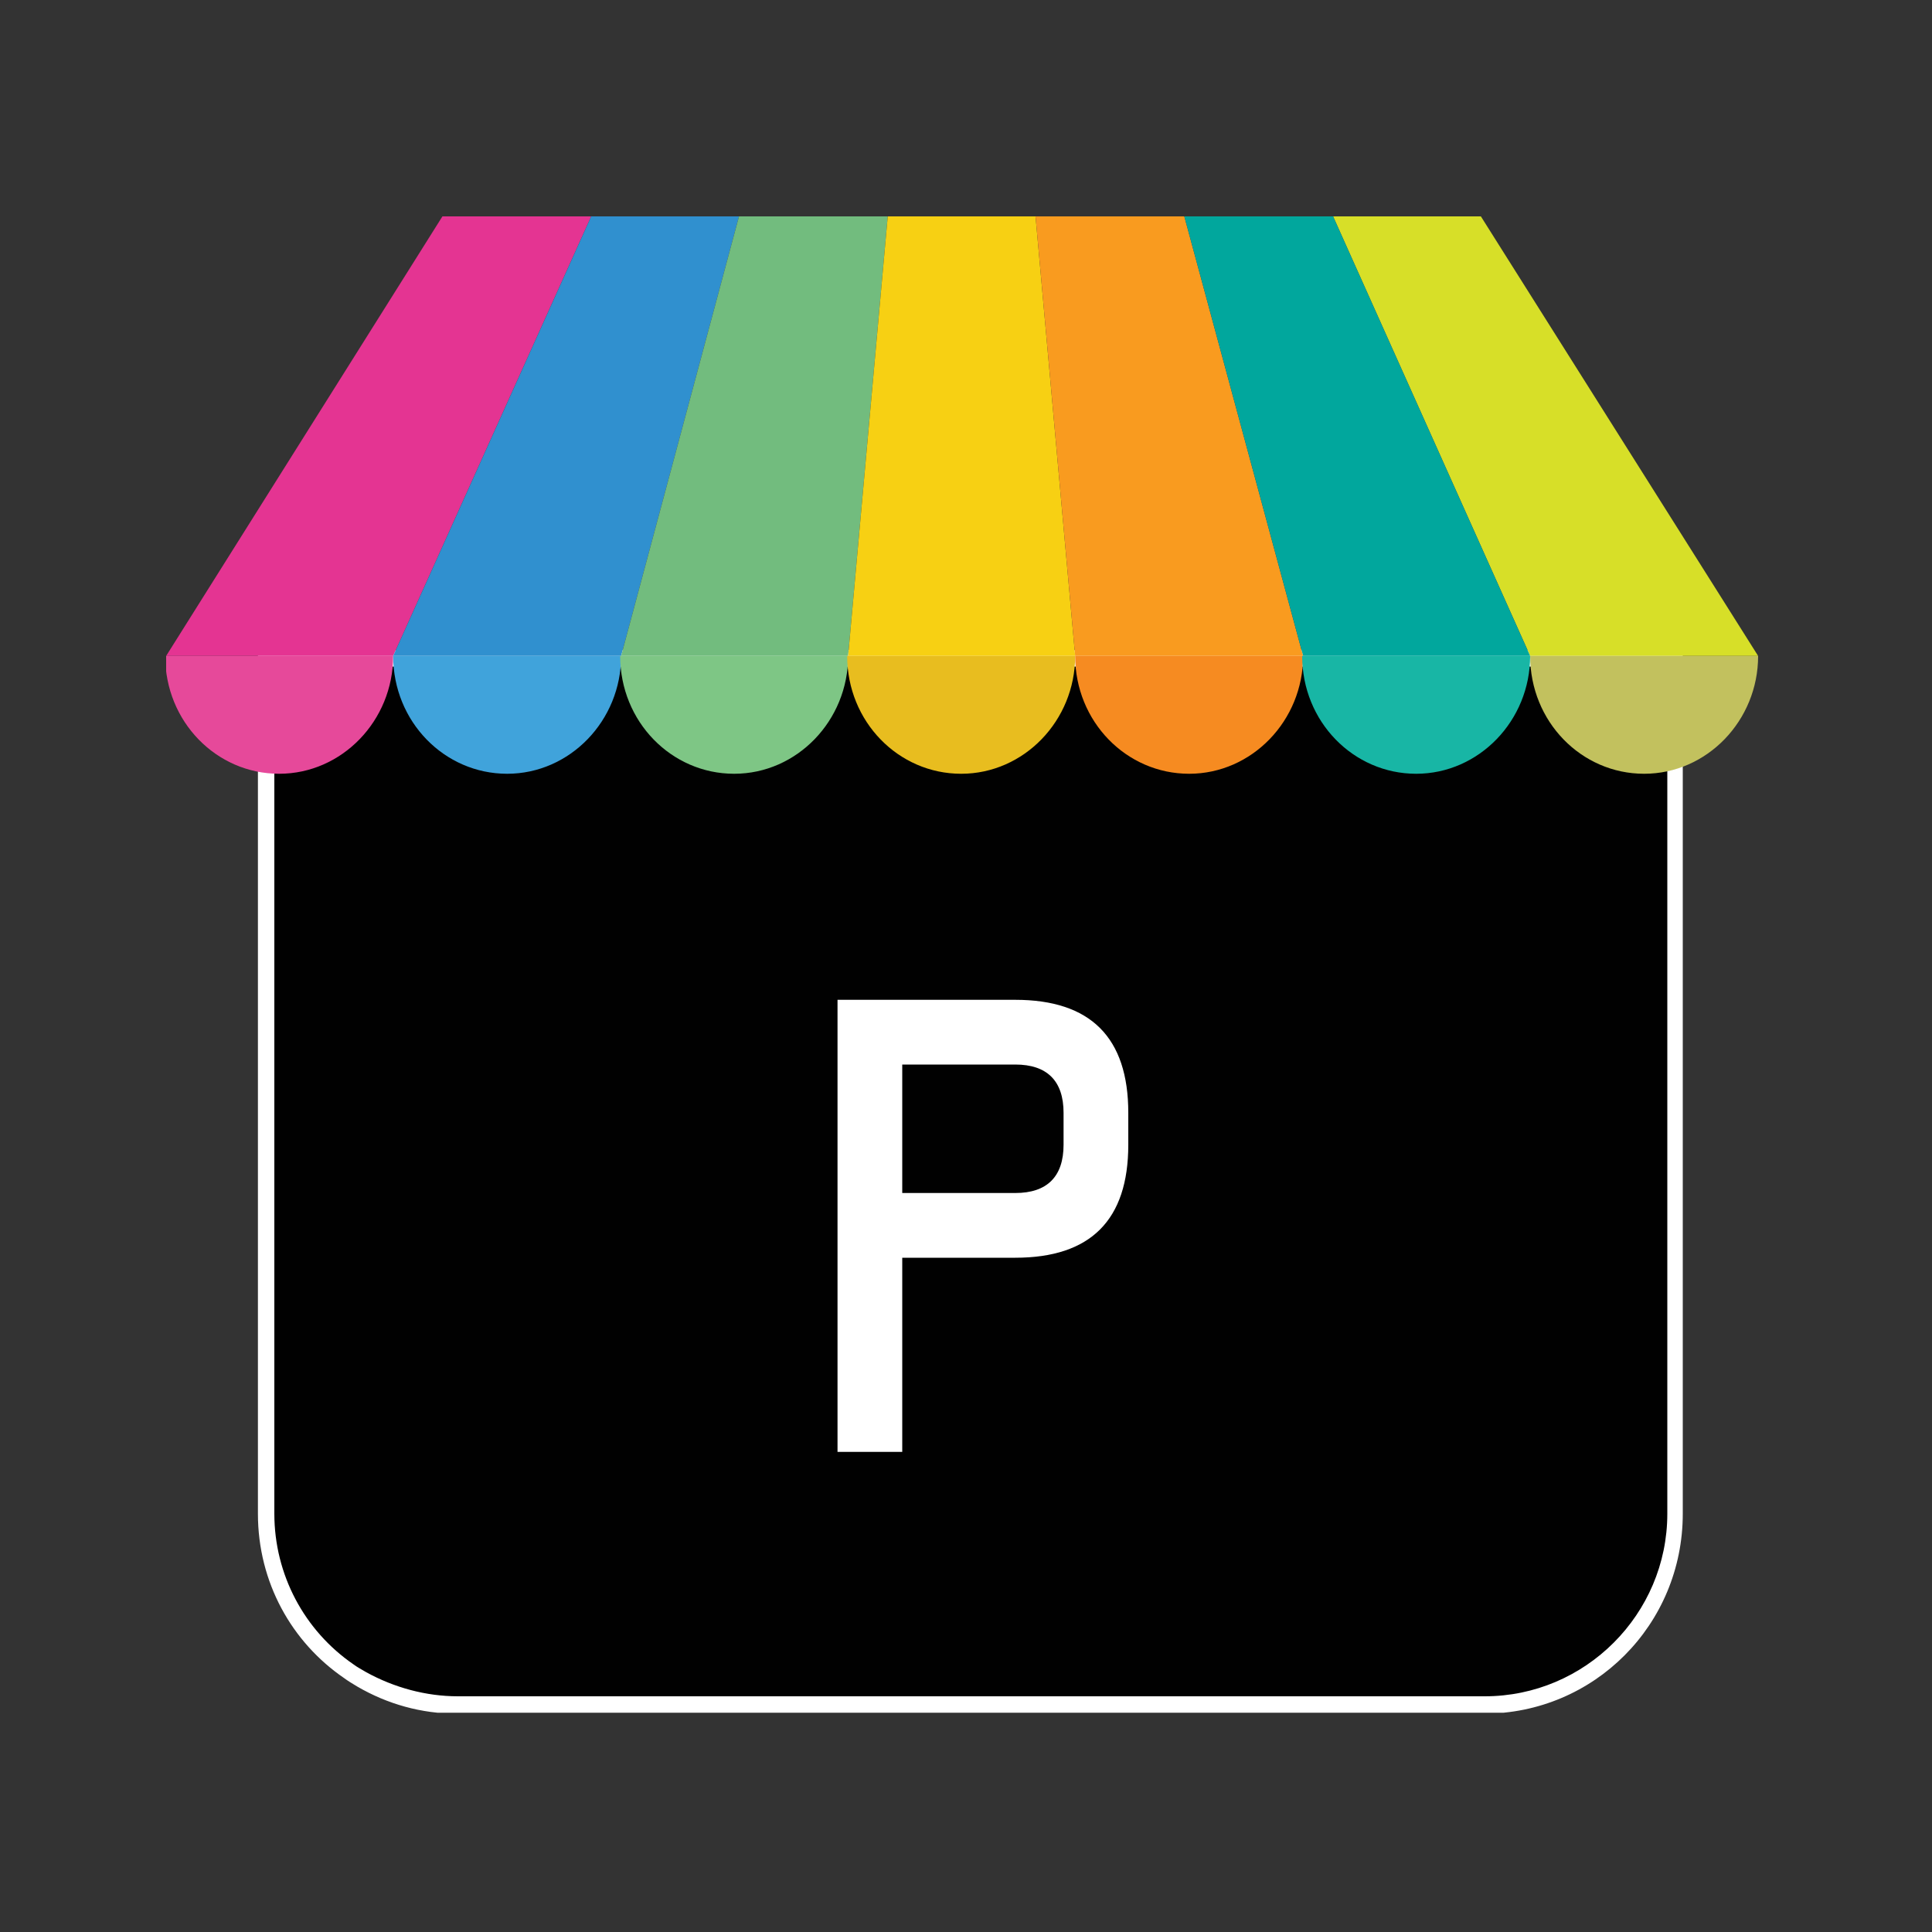
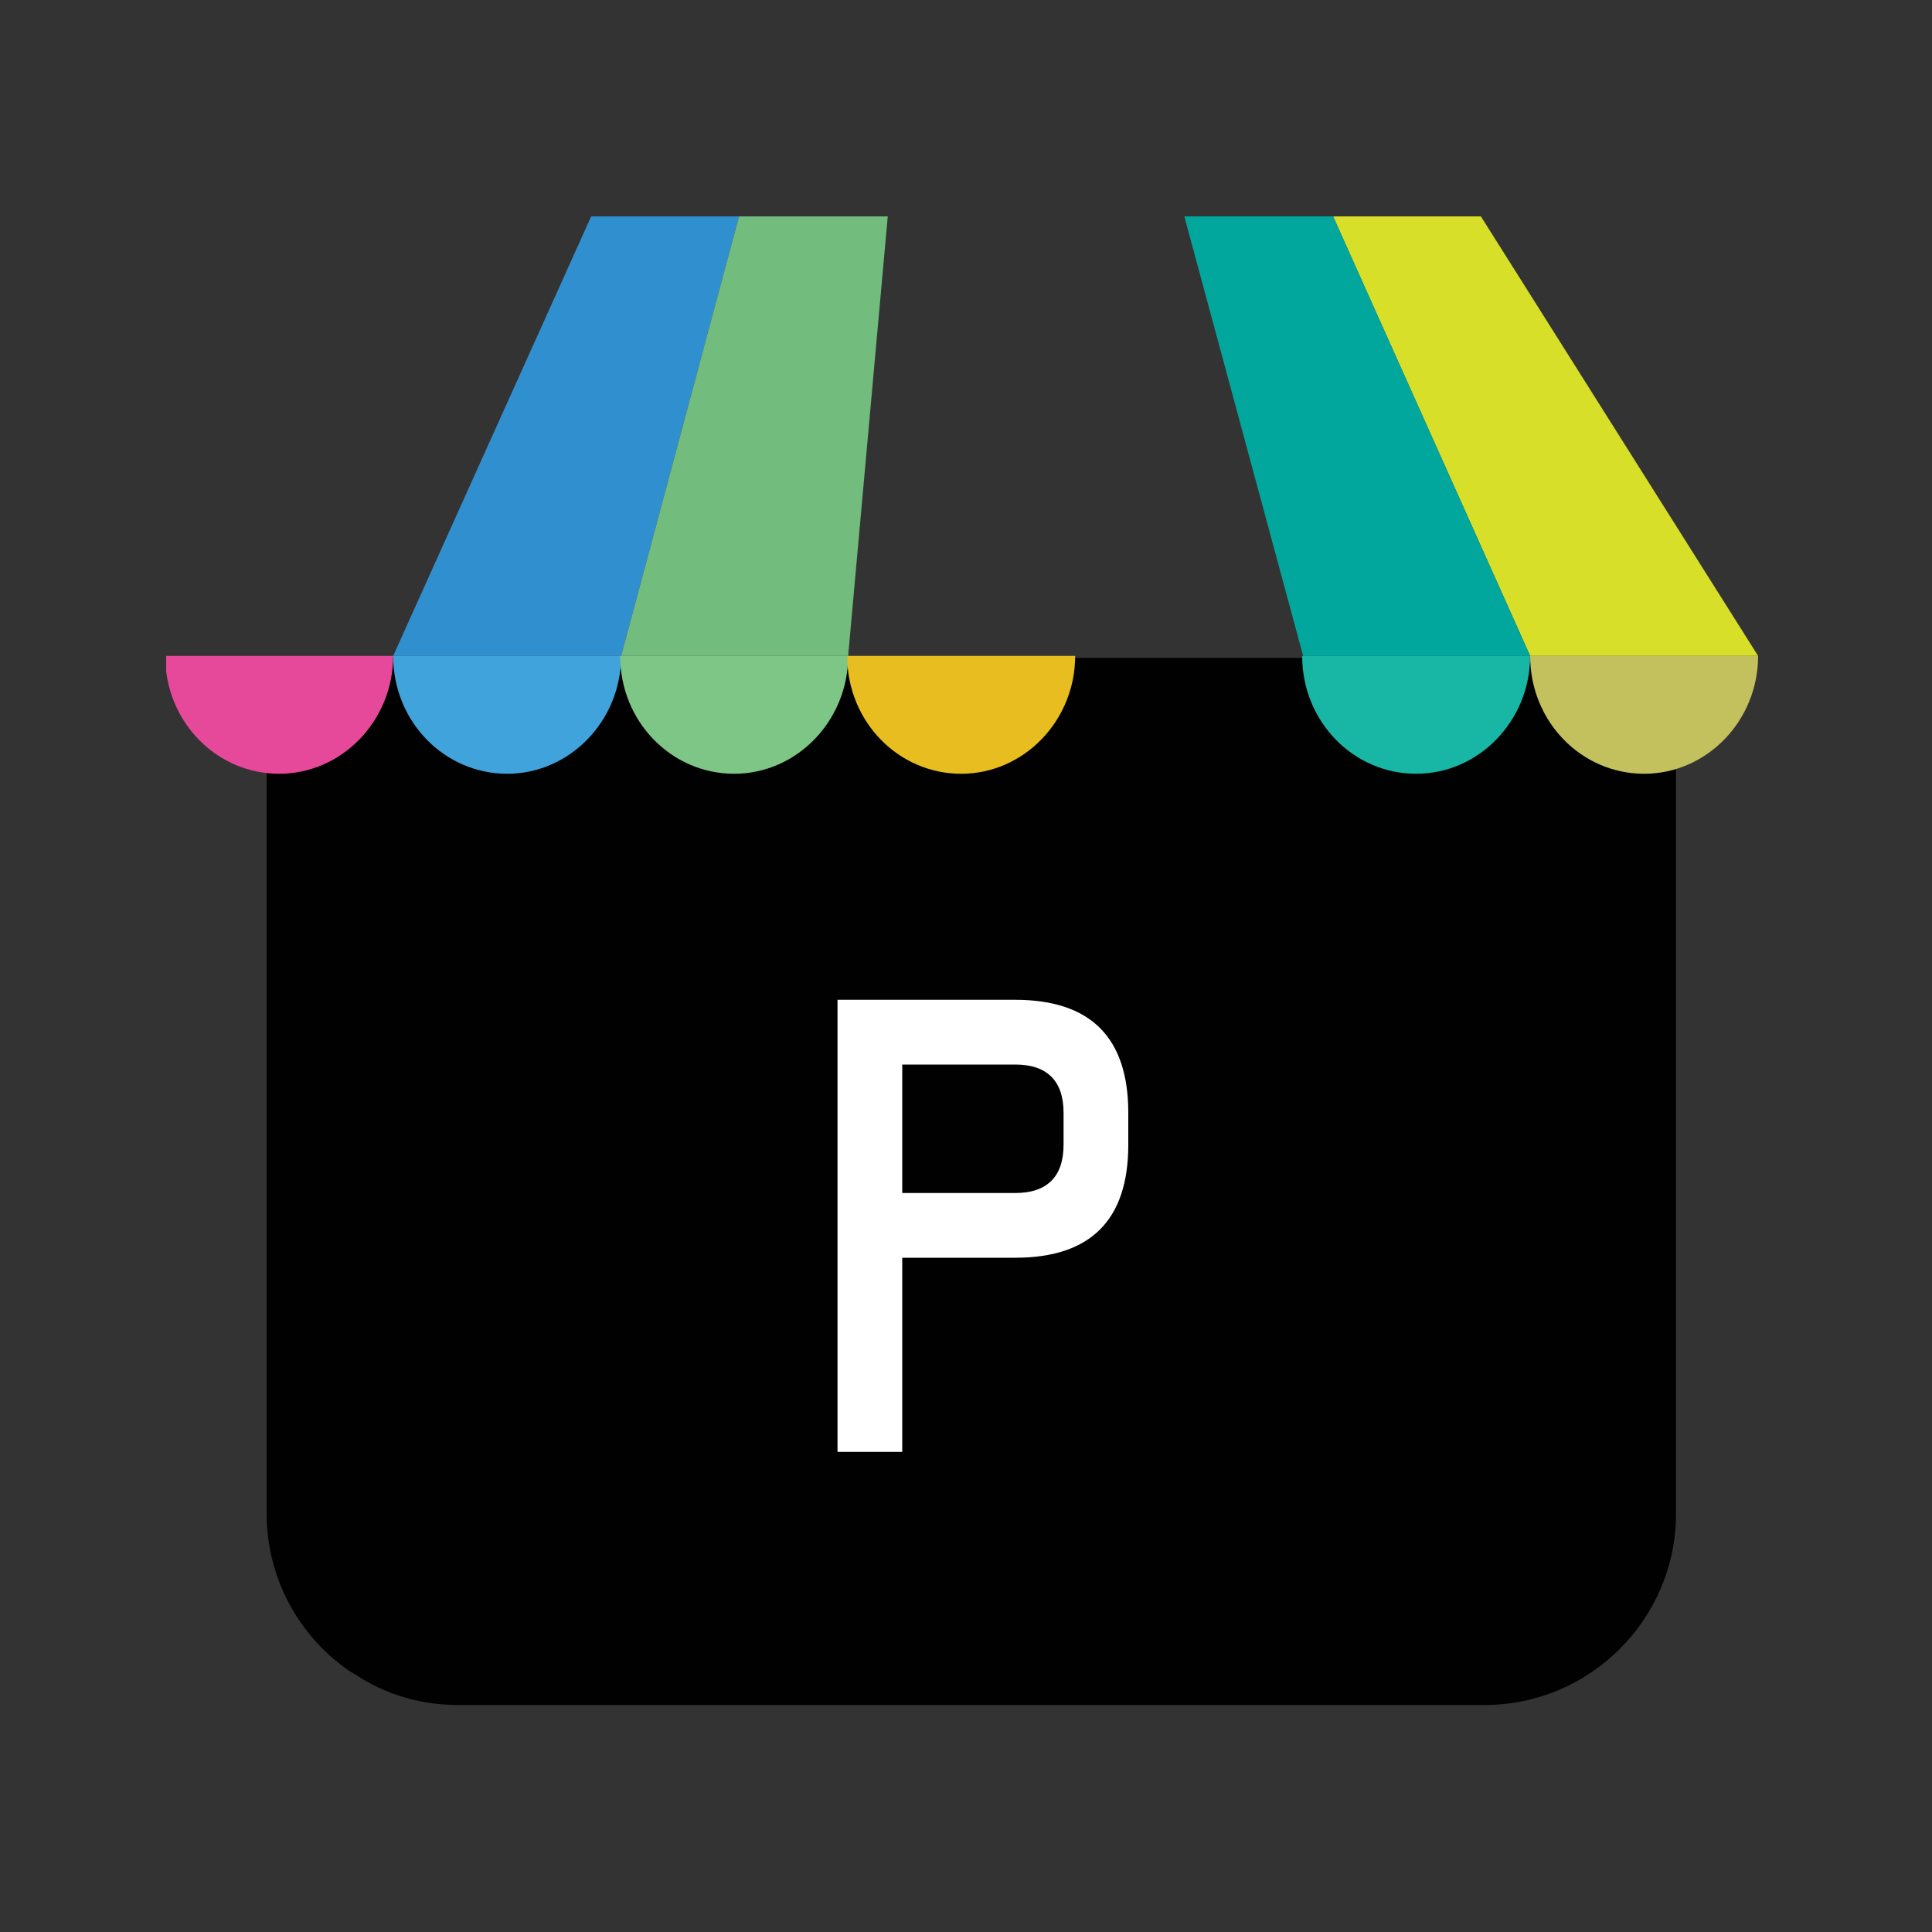
<svg xmlns="http://www.w3.org/2000/svg" id="Layer_1" data-name="Layer 1" version="1.1" viewBox="0 0 200 200">
  <rect x="0" y="0" width="200" height="200" fill="#333333" stroke="none" />
  <defs>
    <style>
      .cls-1 {
        fill: #e8bd1f;
      }

      .cls-1, .cls-2, .cls-3, .cls-4, .cls-5, .cls-6, .cls-7, .cls-8, .cls-9, .cls-10, .cls-11, .cls-12, .cls-13, .cls-14, .cls-15, .cls-16, .cls-17 {
        stroke-width: 0px;
      }

      .cls-2 {
        fill: #18b6a5;
      }

      .cls-3 {
        fill: #40a3db;
      }

      .cls-4 {
        fill: #e43492;
      }

      .cls-5 {
        fill: #c2c15e;
      }

      .cls-6 {
        fill: none;
      }

      .cls-7 {
        fill: #f99b1f;
      }

      .cls-8 {
        fill: #3090cf;
      }

      .cls-9 {
        fill: #d7df28;
      }

      .cls-10 {
        fill: #010101;
      }

      .cls-11 {
        fill: #e6499a;
      }

      .cls-12 {
        fill: #01a79d;
      }

      .cls-18 {
        clip-path: url(#clippath);
      }

      .cls-13 {
        fill: #f7d013;
      }

      .cls-14 {
        fill: #7ec685;
      }

      .cls-15 {
        fill: #72bc7e;
      }

      .cls-16 {
        fill: #fff;
      }

      .cls-17 {
        fill: #f68b21;
      }
    </style>
    <clipPath id="clippath">
      <rect class="cls-6" x="17.2" y="22.4" width="164.8" height="154.9" />
    </clipPath>
  </defs>
  <g class="cls-18">
    <path class="cls-10" d="M47.4,176.5c-3.5,0-6.9-.9-9.9-2.7-.5-.3-.9-.6-1.3-.8-5.4-3.7-8.6-9.8-8.6-16.3v-88.6h145.9v88.6c0,10.9-8.9,19.8-19.8,19.8H47.4Z" />
-     <path class="cls-16" d="M172.6,69v87.7c0,10.4-8.5,18.9-18.9,18.9H47.4c-3.3,0-6.6-.9-9.5-2.5-.5-.3-.9-.5-1.3-.8-5.1-3.5-8.2-9.3-8.2-15.6v-87.7h144.2ZM174.3,67.3H26.7v89.4c0,7.1,3.5,13.3,8.9,17,.4.3.9.6,1.4.9,3.1,1.8,6.6,2.8,10.3,2.8h106.3c11.4,0,20.6-9.2,20.6-20.7v-89.4Z" />
-     <polygon class="cls-4" points="40.7 67.9 17.2 67.9 45.8 22.4 61.2 22.4 40.7 67.9" />
    <polygon class="cls-8" points="64.3 67.9 40.7 67.9 61.2 22.4 76.5 22.4 64.3 67.9" />
    <polygon class="cls-15" points="87.8 67.9 64.3 67.9 76.5 22.4 91.9 22.4 87.8 67.9" />
-     <polygon class="cls-13" points="111.3 67.9 87.8 67.9 91.9 22.4 107.2 22.4 111.3 67.9" />
-     <polygon class="cls-7" points="134.9 67.9 111.3 67.9 107.2 22.4 122.6 22.4 134.9 67.9" />
    <polygon class="cls-9" points="182 67.9 158.4 67.9 138 22.4 153.3 22.4 182 67.9" />
    <polygon class="cls-12" points="158.4 67.9 134.9 67.9 122.6 22.4 138 22.4 158.4 67.9" />
    <path class="cls-11" d="M40.7,67.9c0,6.7-5.3,12.2-11.8,12.2s-11.8-5.4-11.8-12.2h23.5Z" />
    <path class="cls-3" d="M64.3,67.9c0,6.7-5.3,12.2-11.8,12.2s-11.8-5.4-11.8-12.2h23.5Z" />
    <path class="cls-14" d="M87.8,67.9c0,6.7-5.3,12.2-11.8,12.2s-11.8-5.4-11.8-12.2h23.5Z" />
    <path class="cls-1" d="M111.3,67.9c0,6.7-5.3,12.2-11.8,12.2s-11.8-5.4-11.8-12.2h23.5Z" />
-     <path class="cls-17" d="M134.9,67.9c0,6.7-5.3,12.2-11.8,12.2s-11.8-5.4-11.8-12.2h23.5Z" />
    <path class="cls-2" d="M158.4,67.9c0,6.7-5.3,12.2-11.8,12.2s-11.8-5.4-11.8-12.2h23.5Z" />
    <path class="cls-5" d="M182,67.9c0,6.7-5.3,12.2-11.8,12.2s-11.8-5.4-11.8-12.2h23.5Z" />
    <path class="cls-16" d="M93.4,130.2v20.1h-6.7v-46.8h18.4c7.8,0,11.7,3.9,11.7,11.7v3.3c0,7.8-3.9,11.7-11.7,11.7h-11.7ZM93.4,110.1v13.4h11.7c3.3,0,5-1.7,5-5v-3.3c0-3.3-1.7-5-5-5h-11.7Z" />
  </g>
</svg>